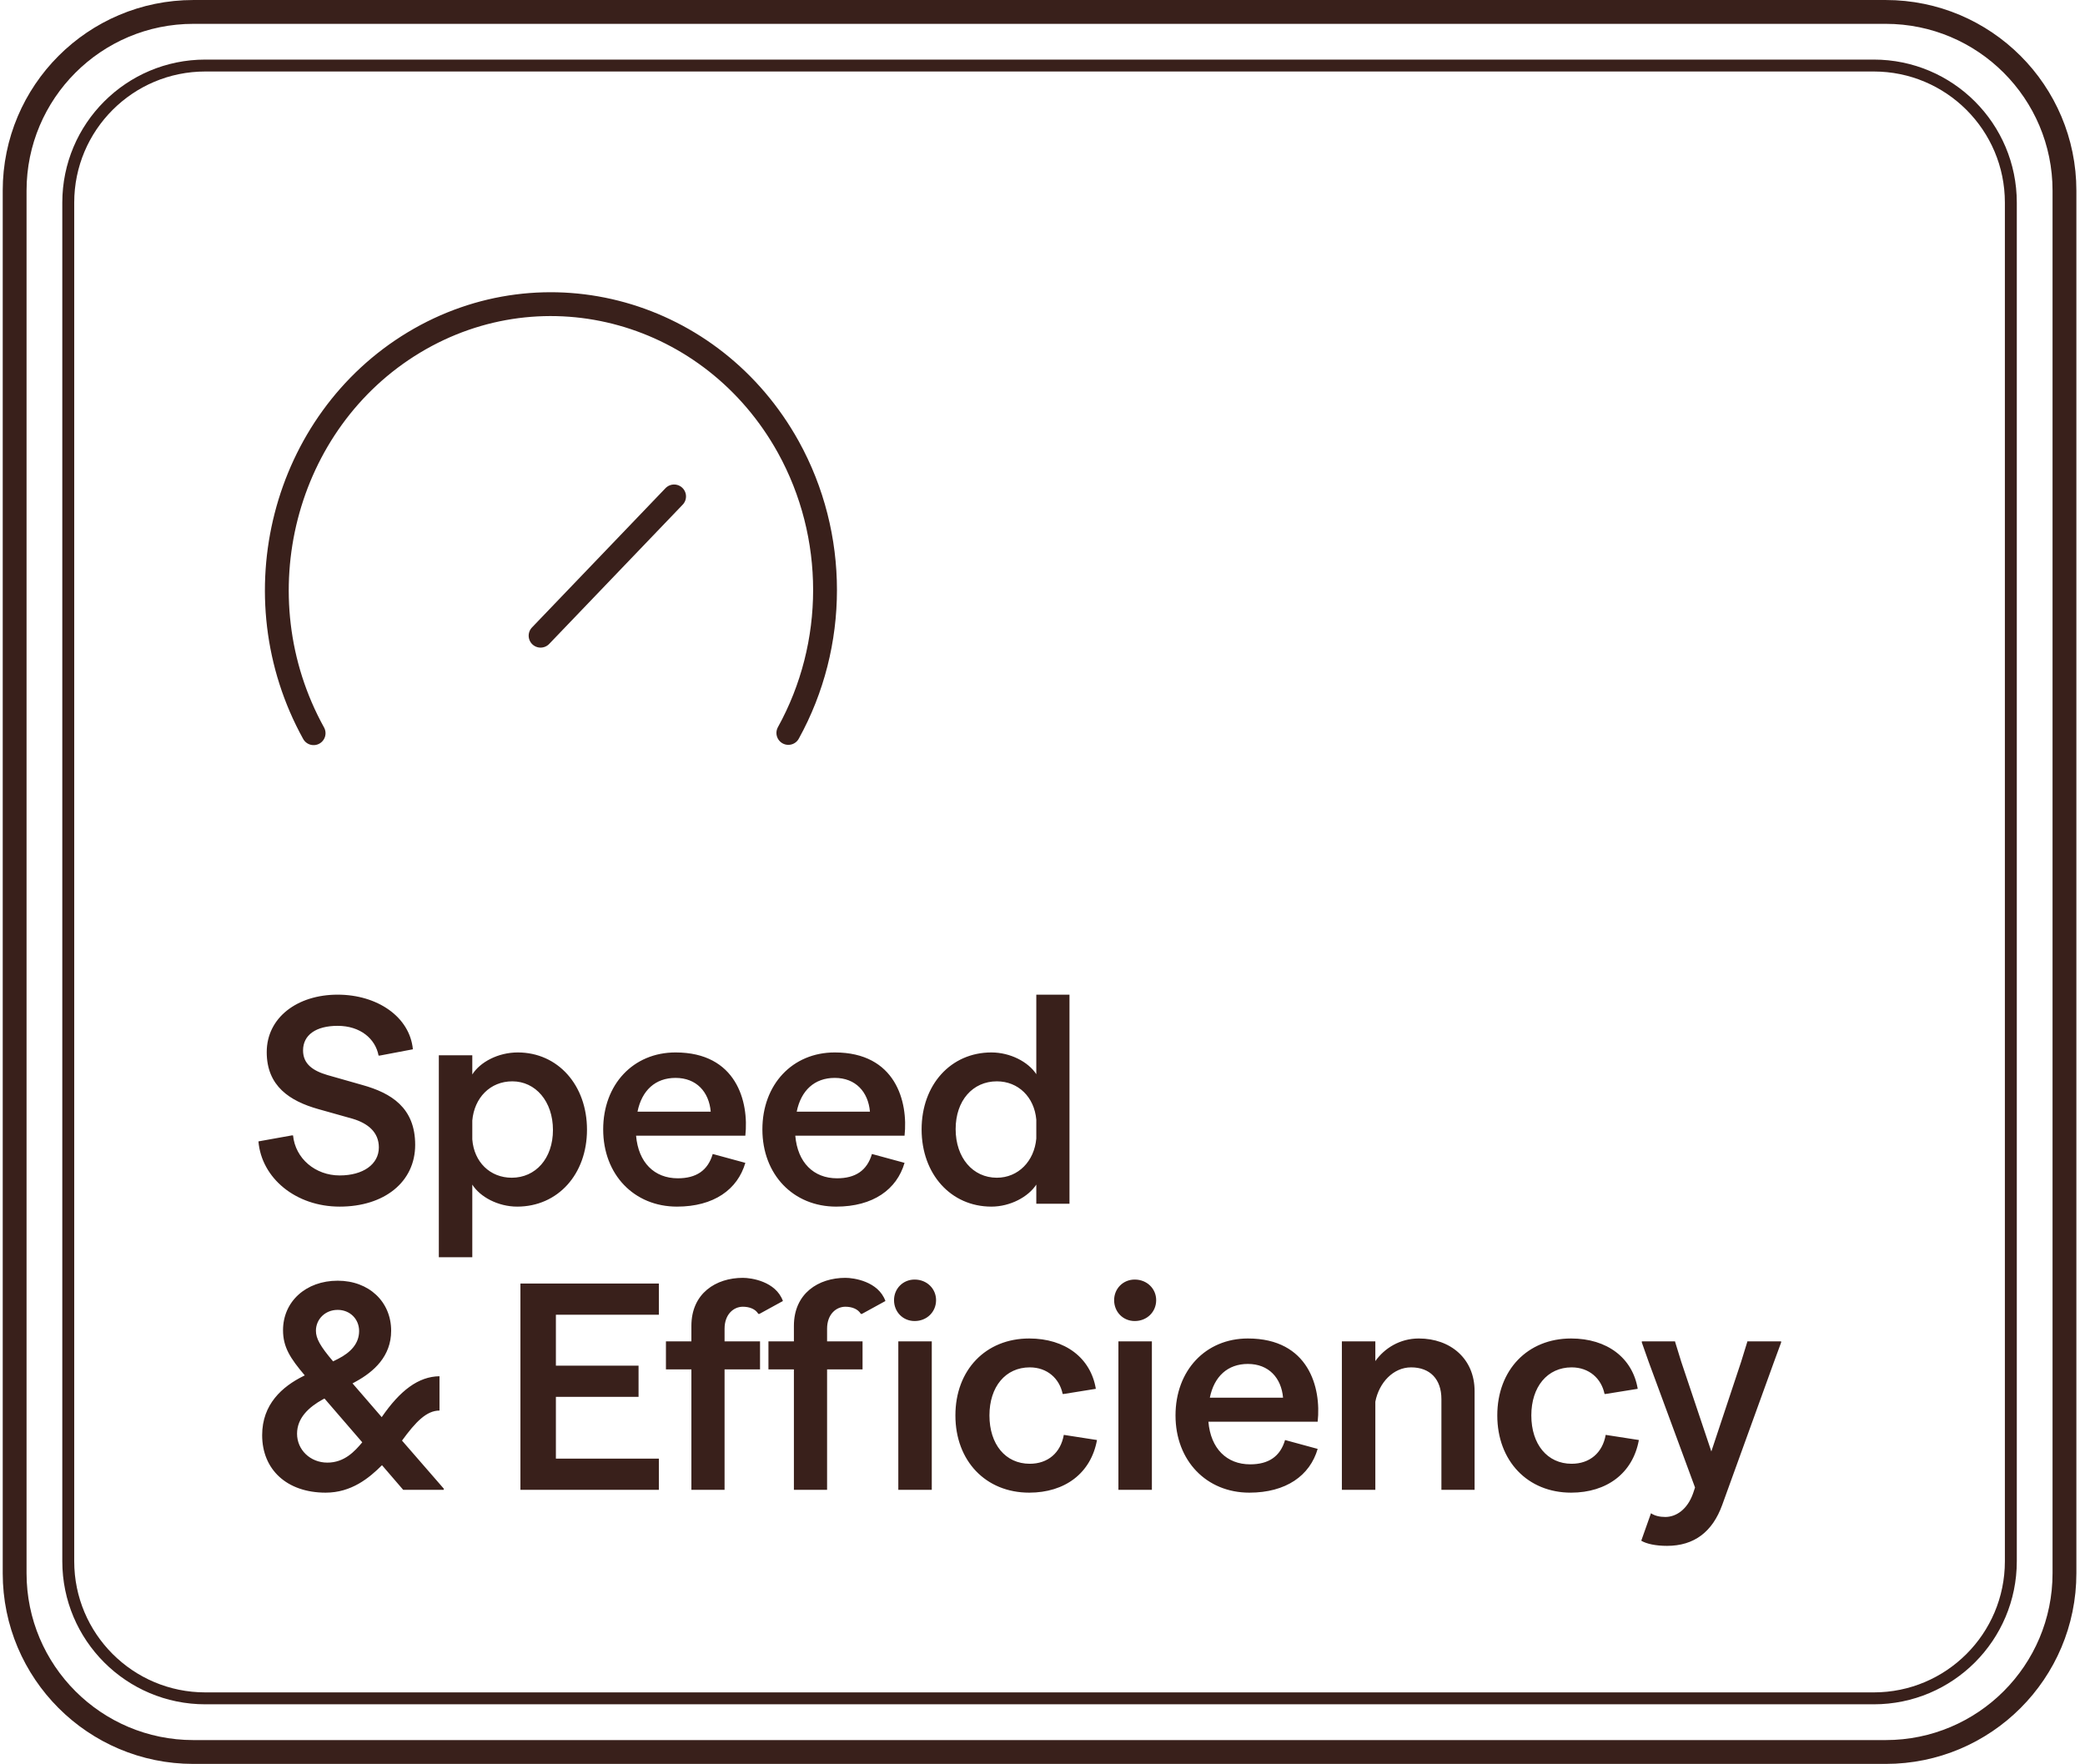
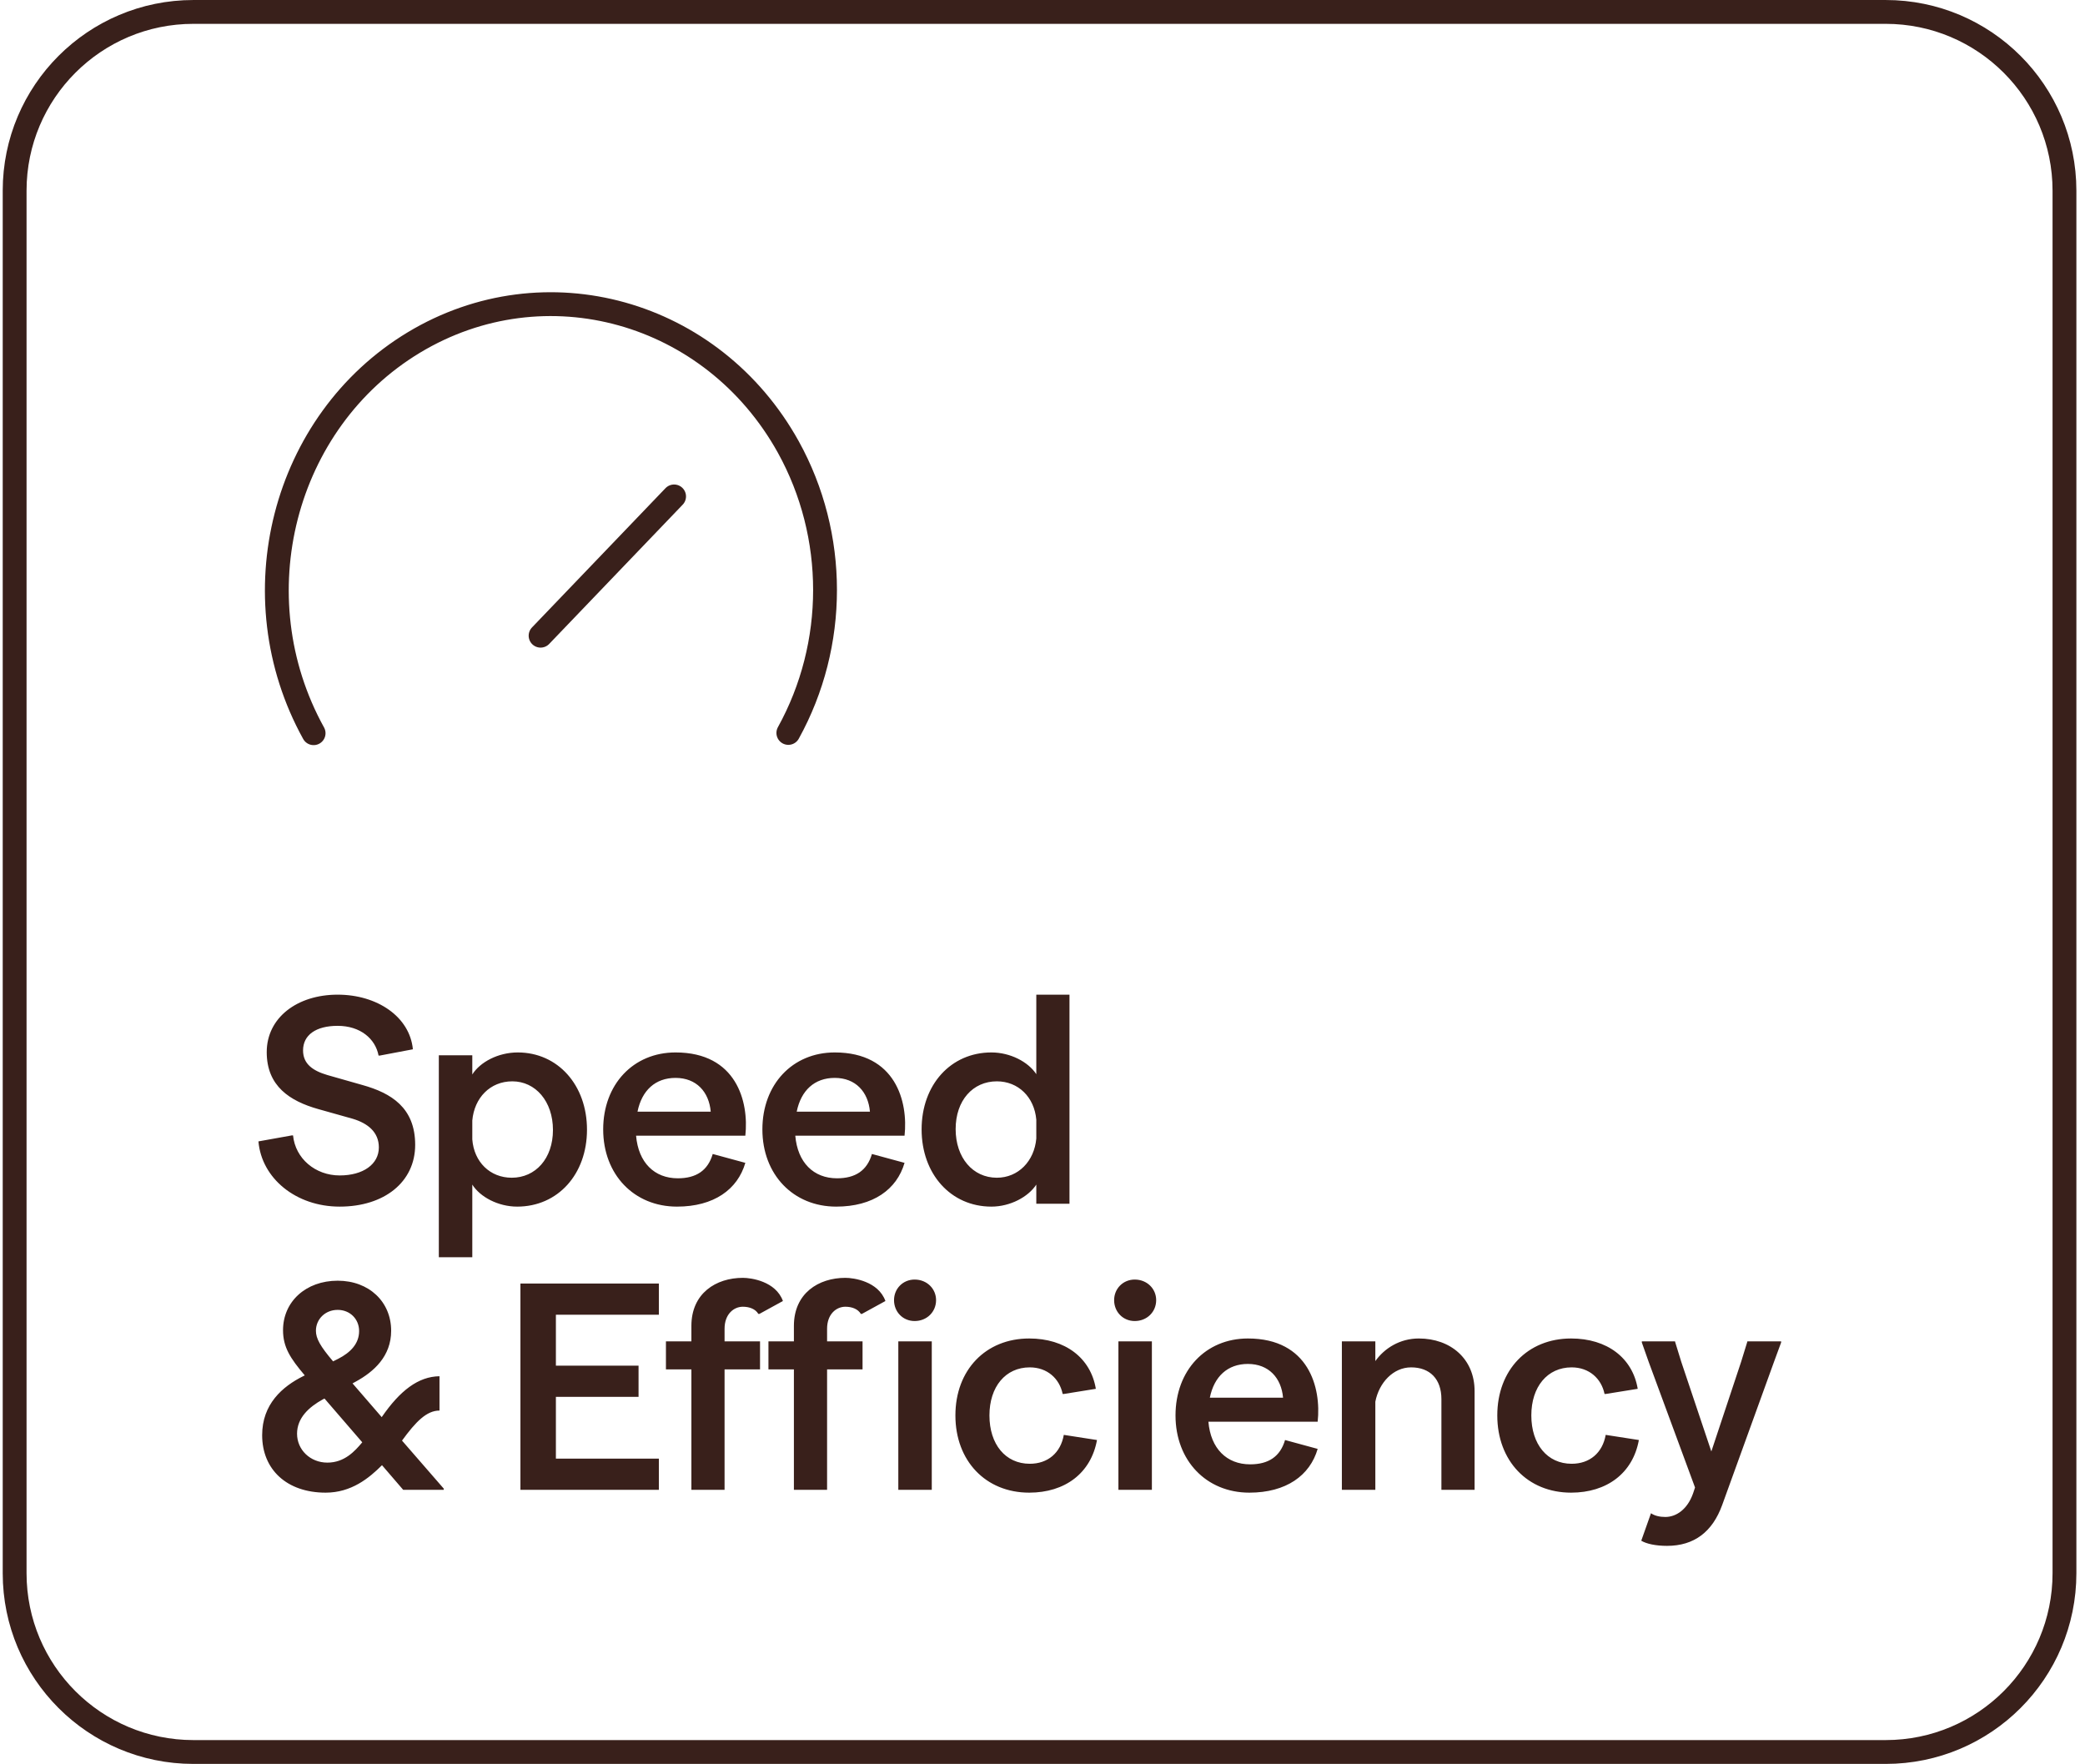
<svg xmlns="http://www.w3.org/2000/svg" width="383" height="324" viewBox="0 0 383 324" fill="none">
  <g clip-path="url(#clip0_213_456)">
    <path d="M346.39 2.191H35.525C17.39 2.191 2.688 16.893 2.688 35.029V288.975C2.688 307.111 17.39 321.813 35.525 321.813H346.39C364.526 321.813 379.228 307.111 379.228 288.975V35.029C379.228 16.893 364.526 2.191 346.39 2.191Z" stroke="#39201B" stroke-width="4.378" />
-     <path d="M344.201 12.039H37.715C23.811 12.039 12.539 23.311 12.539 37.215V286.782C12.539 300.686 23.811 311.958 37.715 311.958H344.201C358.105 311.958 369.377 300.686 369.377 286.782V37.215C369.377 23.311 358.105 12.039 344.201 12.039Z" stroke="#39201B" stroke-width="2.189" />
    <path d="M99.301 116.767L123.827 91.184" stroke="#39201B" stroke-width="4.378" stroke-linecap="round" stroke-linejoin="round" />
    <path d="M57.608 134.678C43.695 109.544 51.966 77.427 76.015 62.915C100.111 48.403 130.901 57.03 144.813 82.115C153.801 98.372 153.801 118.37 144.813 134.628" stroke="#39201B" stroke-width="4.378" stroke-linecap="round" stroke-linejoin="round" />
    <path d="M62.394 221.636C54.355 221.636 48.051 216.434 47.473 209.656L53.62 208.553H53.83C54.25 212.809 57.928 215.909 62.394 215.909C66.703 215.909 69.592 213.86 69.592 210.76C69.592 207.975 67.596 206.346 64.811 205.506L58.454 203.719C53.252 202.248 48.996 199.516 48.996 193.264C48.996 186.906 54.618 182.703 62.026 182.703C69.277 182.703 75.267 186.749 75.845 192.738L69.75 193.894H69.54C68.962 190.794 66.177 188.43 62.026 188.43C58.033 188.43 55.669 190.111 55.669 192.949C55.669 195.418 57.455 196.679 60.135 197.467L66.597 199.306C71.852 200.777 76.265 203.457 76.265 210.287C76.265 217.117 70.591 221.636 62.394 221.636ZM80.61 230.935V193.842H86.757V197.362C88.176 195.103 91.486 193.316 95.111 193.316C102.467 193.316 107.826 199.306 107.826 207.502C107.826 215.699 102.467 221.636 95.006 221.636C91.486 221.636 88.176 219.849 86.757 217.59V230.935H80.61ZM94.008 216.329C98.369 216.329 101.574 212.809 101.574 207.555C101.574 202.301 98.369 198.623 94.113 198.623C90.015 198.623 87.125 201.67 86.757 205.821V209.289C87.073 213.439 90.015 216.329 94.008 216.329ZM110.801 207.45C110.801 199.201 116.317 193.316 124.093 193.316C135.285 193.316 137.596 202.353 136.913 208.606H116.843C117.263 213.544 120.205 216.434 124.514 216.434C127.876 216.434 130.03 215.016 130.924 211.968L136.913 213.597C135.495 218.483 131.134 221.636 124.356 221.636C116.475 221.636 110.801 215.751 110.801 207.45ZM117.106 204.192H130.556C130.241 200.567 127.929 197.992 124.093 197.992C120.363 197.992 117.894 200.304 117.106 204.192ZM140.046 207.45C140.046 199.201 145.563 193.316 153.339 193.316C164.53 193.316 166.842 202.353 166.159 208.606H146.089C146.509 213.544 149.451 216.434 153.76 216.434C157.122 216.434 159.276 215.016 160.169 211.968L166.159 213.597C164.741 218.483 160.38 221.636 153.602 221.636C145.721 221.636 140.046 215.751 140.046 207.45ZM146.351 204.192H159.802C159.486 200.567 157.175 197.992 153.339 197.992C149.609 197.992 147.139 200.304 146.351 204.192ZM182.113 221.636C174.652 221.636 169.293 215.646 169.293 207.45C169.293 199.253 174.652 193.316 182.113 193.316C185.58 193.316 188.89 195.05 190.361 197.309V182.703H196.456V221.11H190.361V217.59C188.89 219.849 185.58 221.636 182.113 221.636ZM183.111 216.329C187.051 216.329 189.994 213.282 190.361 209.131V205.663C189.994 201.513 187.051 198.623 183.111 198.623C178.697 198.623 175.545 202.143 175.545 207.397C175.545 212.651 178.697 216.329 183.111 216.329ZM59.82 274.176C52.674 274.176 48.156 269.92 48.156 263.616C48.156 257.941 51.834 254.684 55.774 252.74L55.984 252.635C53.305 249.482 51.991 247.433 51.991 244.333C51.991 239.079 56.194 235.244 62.026 235.244C67.806 235.244 71.852 239.132 71.852 244.438C71.852 249.114 68.699 251.952 65.336 253.79L64.758 254.106L70.118 260.305C73.48 255.419 76.843 252.845 80.731 252.792V259.097C78.367 259.097 76.37 261.146 73.848 264.614L81.519 273.441V273.651H74.058L70.17 269.132C67.806 271.497 64.548 274.176 59.82 274.176ZM54.566 263.353C54.566 266.295 56.983 268.659 60.135 268.659C63.287 268.659 65.179 266.558 66.545 264.929L59.609 256.89L59.294 257.048C56.72 258.467 54.566 260.463 54.566 263.353ZM58.033 244.438C58.033 245.857 58.821 247.275 61.186 250.06L62.132 249.587C64.391 248.431 65.967 246.803 65.967 244.491C65.967 242.284 64.286 240.603 62.026 240.603C59.715 240.603 58.033 242.337 58.033 244.438ZM95.599 273.651V235.769H121.028V241.496H102.114V250.848H117.298V256.575H102.114V267.924H121.028V273.651H95.599ZM127.004 273.651V251.531H122.328V246.382H127.004V243.545C127.004 237.555 131.522 234.718 136.461 234.718C137.985 234.718 142.503 235.349 143.817 238.974L139.508 241.338H139.298C138.773 240.445 137.669 240.025 136.461 240.025C134.78 240.025 133.098 241.391 133.098 244.07V246.382H139.613V251.531H133.098V273.651H127.004ZM145.834 273.651V251.531H141.158V246.382H145.834V243.545C145.834 237.555 150.353 234.718 155.292 234.718C156.815 234.718 161.334 235.349 162.647 238.974L158.339 241.338H158.129C157.603 240.445 156.5 240.025 155.292 240.025C153.61 240.025 151.929 241.391 151.929 244.07V246.382H158.444V251.531H151.929V273.651H145.834ZM171.161 273.651H165.014V246.382H171.161V273.651ZM168.009 242.652C165.854 242.652 164.226 240.971 164.226 238.816C164.226 236.715 165.854 235.034 168.009 235.034C170.268 235.034 171.949 236.715 171.949 238.816C171.949 240.971 170.268 242.652 168.009 242.652ZM189.057 274.176C181.071 274.176 175.501 268.344 175.501 259.99C175.501 251.636 181.071 245.857 189.057 245.857C195.677 245.857 200.353 249.43 201.299 255.104L195.414 256.05H195.204C194.626 253.213 192.367 251.163 189.162 251.163C184.696 251.163 181.754 254.736 181.754 259.99C181.754 265.297 184.696 268.87 189.162 268.87C192.472 268.87 194.836 266.873 195.414 263.563L201.509 264.509C200.405 270.603 195.624 274.176 189.057 274.176ZM211.593 273.651H205.445V246.382H211.593V273.651ZM208.44 242.652C206.286 242.652 204.657 240.971 204.657 238.816C204.657 236.715 206.286 235.034 208.44 235.034C210.699 235.034 212.381 236.715 212.381 238.816C212.381 240.971 210.699 242.652 208.44 242.652ZM215.933 259.99C215.933 251.741 221.45 245.857 229.226 245.857C240.417 245.857 242.729 254.894 242.046 261.146H221.975C222.395 266.085 225.338 268.975 229.646 268.975C233.009 268.975 235.163 267.556 236.056 264.509L242.046 266.138C240.627 271.024 236.266 274.176 229.488 274.176C221.607 274.176 215.933 268.292 215.933 259.99ZM222.238 256.733H235.688C235.373 253.107 233.061 250.533 229.226 250.533C225.495 250.533 223.026 252.845 222.238 256.733ZM246.493 273.651V246.382H252.64V250.008C254.321 247.643 257.158 245.857 260.626 245.857C266.458 245.857 270.872 249.587 270.872 255.524V273.651H264.777V256.995C264.777 253.318 262.675 251.163 259.208 251.163C255.95 251.163 253.323 253.948 252.64 257.468V273.651H246.493ZM288.597 274.176C280.61 274.176 275.041 268.344 275.041 259.99C275.041 251.636 280.61 245.857 288.597 245.857C295.217 245.857 299.893 249.43 300.838 255.104L294.954 256.05H294.744C294.166 253.213 291.907 251.163 288.702 251.163C284.236 251.163 281.293 254.736 281.293 259.99C281.293 265.297 284.236 268.87 288.702 268.87C292.012 268.87 294.376 266.873 294.954 263.563L301.049 264.509C299.945 270.603 295.164 274.176 288.597 274.176ZM306.217 283.949C304.168 283.949 302.434 283.581 301.488 283.003L303.275 277.959C303.958 278.432 304.903 278.642 305.902 278.642C307.898 278.642 309.947 277.276 310.998 274.334L311.366 273.23L302.854 250.165L301.593 246.592V246.382H307.688L307.741 246.592L308.844 250.165L314.361 266.61L319.825 250.165L320.928 246.592L320.981 246.382H327.181V246.592L325.867 250.165L316.357 276.435C314.571 281.374 311.208 283.949 306.217 283.949Z" fill="#39201B" />
  </g>
  <defs>
    <clipPath id="clip0_213_456">
      <rect width="380.919" height="324" fill="white" transform="translate(0.5)" />
    </clipPath>
  </defs>
</svg>